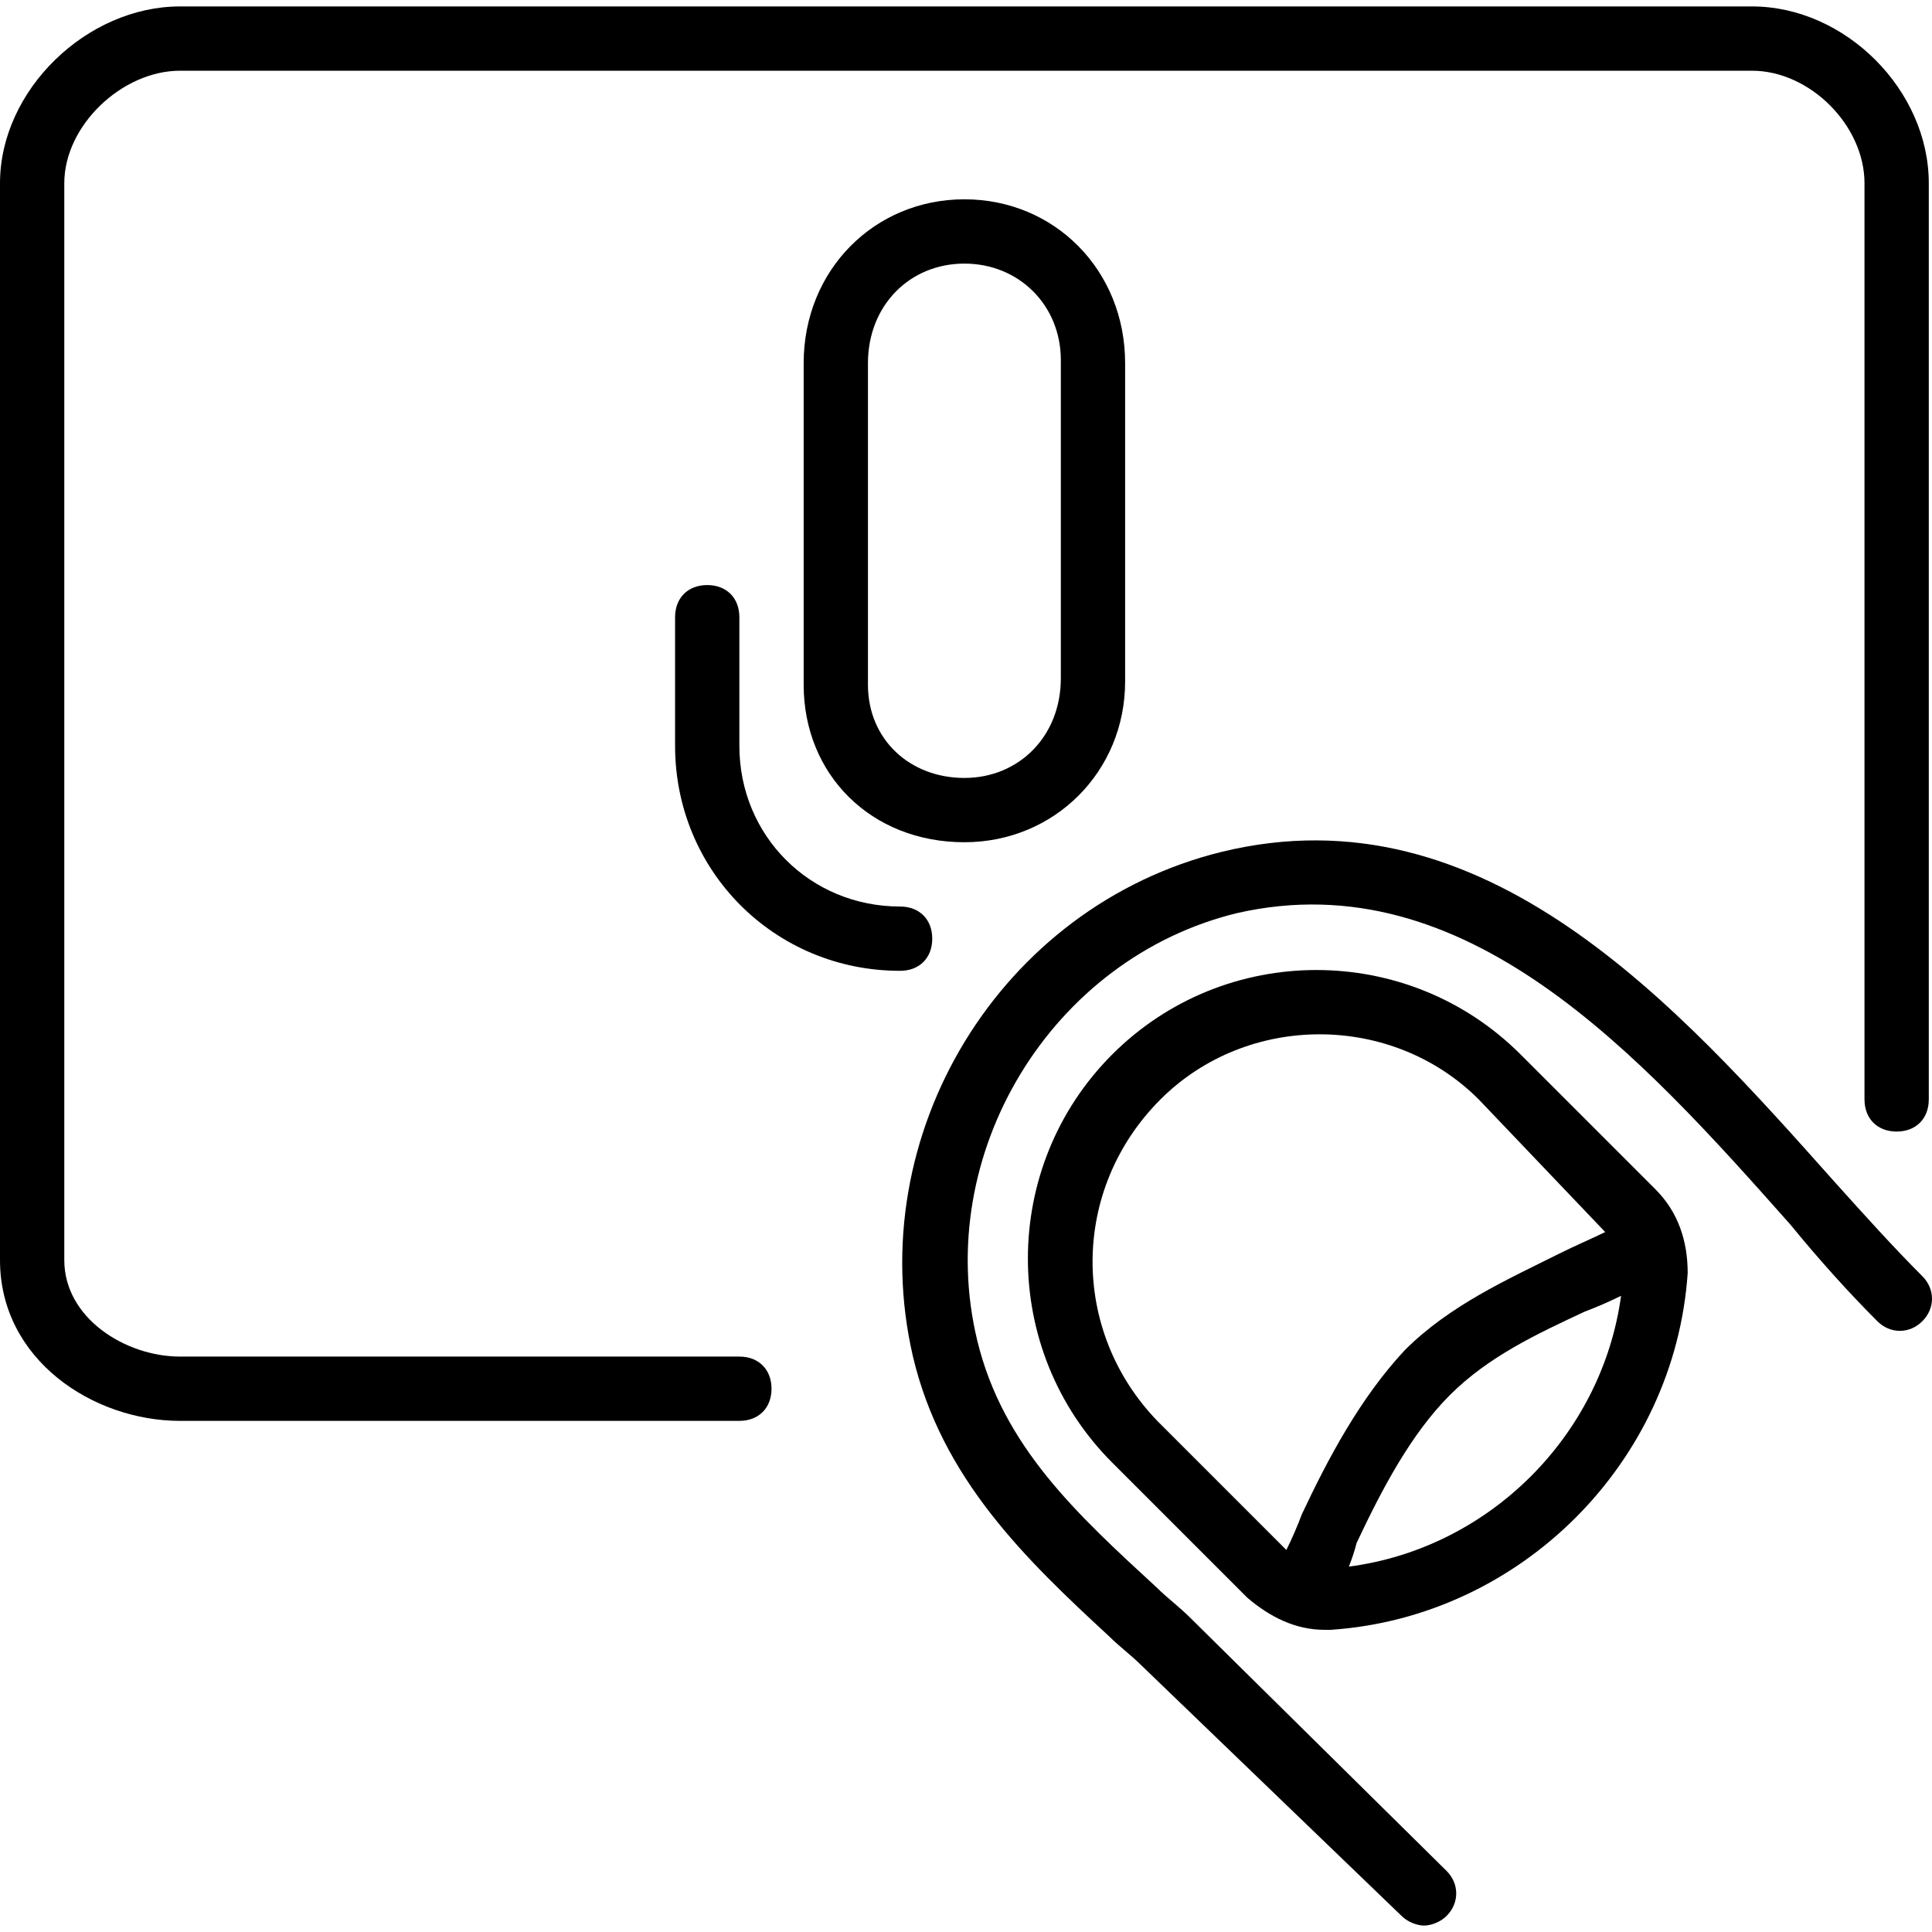
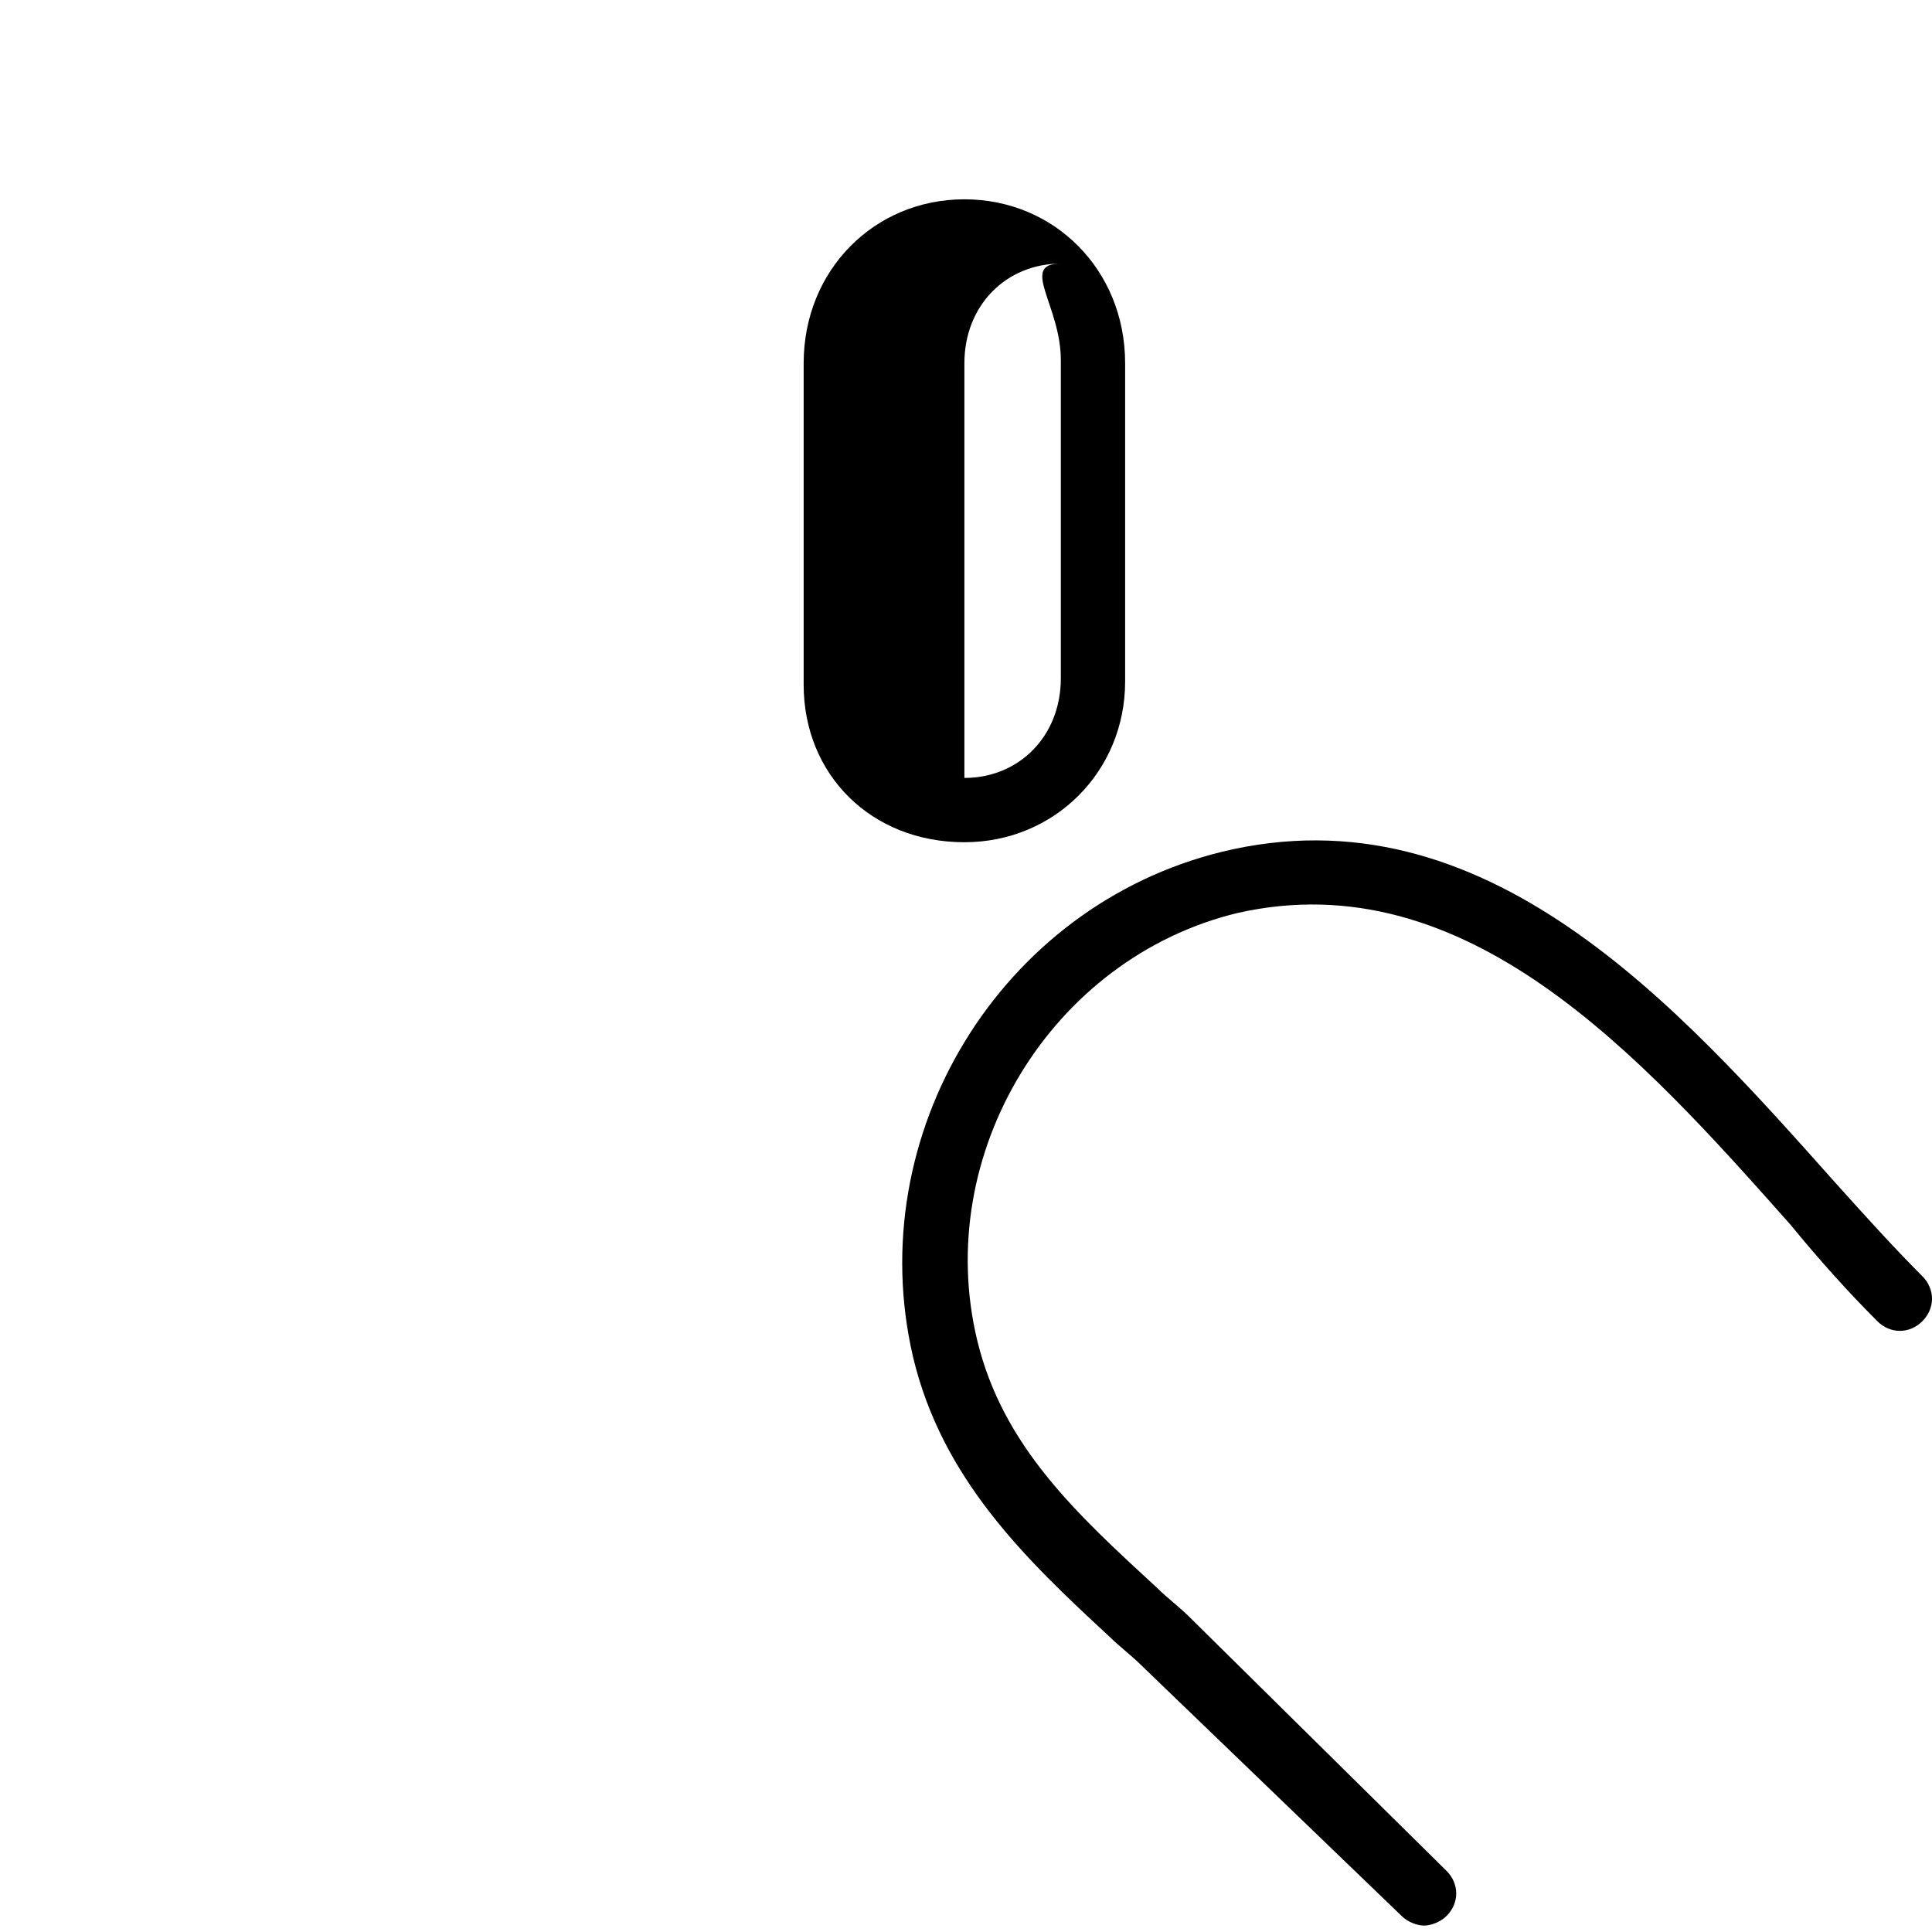
<svg xmlns="http://www.w3.org/2000/svg" fill="#000000" height="800px" width="800px" version="1.1" id="Layer_1" viewBox="0 0 512.853 512.853" xml:space="preserve">
  <g transform="translate(1 1)">
    <g>
      <g>
-         <path d="M212.333,95.427v85.333c0,23.893,17.92,41.813,42.667,41.813c23.893,0,42.667-18.773,42.667-42.667v-84.48     c0-24.747-18.773-43.52-42.667-43.52C231.107,51.907,212.333,70.68,212.333,95.427z M280.6,94.573v84.48     c0,15.36-11.093,26.453-25.6,26.453c-14.507,0-25.6-10.24-25.6-24.747V95.427c0-15.36,11.093-26.453,25.6-26.453     C269.507,68.973,280.6,80.067,280.6,94.573z" />
-         <path d="M195.267,359.107H46.787c-14.507,0-30.72-10.24-30.72-25.6V47.64c0-15.36,15.36-29.867,30.72-29.867h417.28     c15.36,0,29.867,14.507,29.867,29.867v243.2c0,5.12,3.413,8.533,8.533,8.533S511,295.96,511,290.84V47.64     c0-24.747-22.187-46.933-46.933-46.933H46.787C22.04,0.707-1,22.893-1,47.64v285.867c0,26.453,24.747,42.667,47.787,42.667     h148.48c5.12,0,8.533-3.413,8.533-8.533S200.387,359.107,195.267,359.107z" />
+         <path d="M212.333,95.427v85.333c0,23.893,17.92,41.813,42.667,41.813c23.893,0,42.667-18.773,42.667-42.667v-84.48     c0-24.747-18.773-43.52-42.667-43.52C231.107,51.907,212.333,70.68,212.333,95.427z M280.6,94.573v84.48     c0,15.36-11.093,26.453-25.6,26.453V95.427c0-15.36,11.093-26.453,25.6-26.453     C269.507,68.973,280.6,80.067,280.6,94.573z" />
        <path d="M509.293,337.773c-7.68-7.68-15.36-16.213-23.04-24.747c-41.813-46.933-93.013-104.96-162.987-87.893     c-58.88,14.507-95.573,75.093-81.92,133.973c7.68,32.427,29.867,53.76,52.053,74.24c2.56,2.56,5.973,5.12,8.533,7.68l69.12,66.56     c1.707,1.707,4.267,2.56,5.973,2.56s4.267-0.853,5.973-2.56c3.413-3.413,3.413-8.533,0-11.947l-68.267-67.413     c-2.56-2.56-5.973-5.12-8.533-7.68C284.867,400.92,265.24,383,258.413,354.84c-11.947-49.493,19.627-101.547,69.12-113.493     c60.587-13.653,106.667,37.547,146.773,82.773c7.68,9.387,15.36,17.92,23.04,25.6c3.413,3.413,8.533,3.413,11.947,0     C512.707,346.307,512.707,341.187,509.293,337.773z" />
-         <path d="M402.627,278.893c-29.867-29.867-78.507-29.867-108.373,0c-29.867,29.867-29.867,78.507,0,108.373l35.84,35.84     c5.973,5.12,12.8,8.533,20.48,8.533c0.853,0,1.707,0,1.707,0c50.347-3.413,91.307-44.373,94.72-94.72     c0-8.533-2.56-16.213-8.533-22.187L402.627,278.893z M306.2,376.173c-23.04-23.893-23.04-61.44,0.853-85.333     c23.04-23.04,61.44-23.04,84.48,0l33.574,35.211c-3.813,1.859-8.026,3.641-12.24,5.749c-13.653,6.827-29.013,13.653-40.96,25.6     c-11.947,12.8-20.48,29.013-27.307,43.52c-1.214,3.237-2.623,6.468-4.13,9.523L306.2,376.173z M357.059,414.864     c0.822-2.072,1.524-4.167,2.048-6.264c6.827-14.507,14.507-29.013,24.747-39.253c10.24-10.24,23.04-16.213,35.84-22.187     c3.207-1.203,6.413-2.601,9.62-4.18C424.253,380.125,394.259,409.996,357.059,414.864z" />
-         <path d="M246.467,248.173c0-5.12-3.413-8.533-8.533-8.533c-23.893,0-42.667-18.773-42.667-42.667V162.84     c0-5.12-3.413-8.533-8.533-8.533s-8.533,3.413-8.533,8.533v34.133c0,33.28,26.453,59.733,59.733,59.733     C243.053,256.707,246.467,253.293,246.467,248.173z" />
      </g>
    </g>
  </g>
</svg>